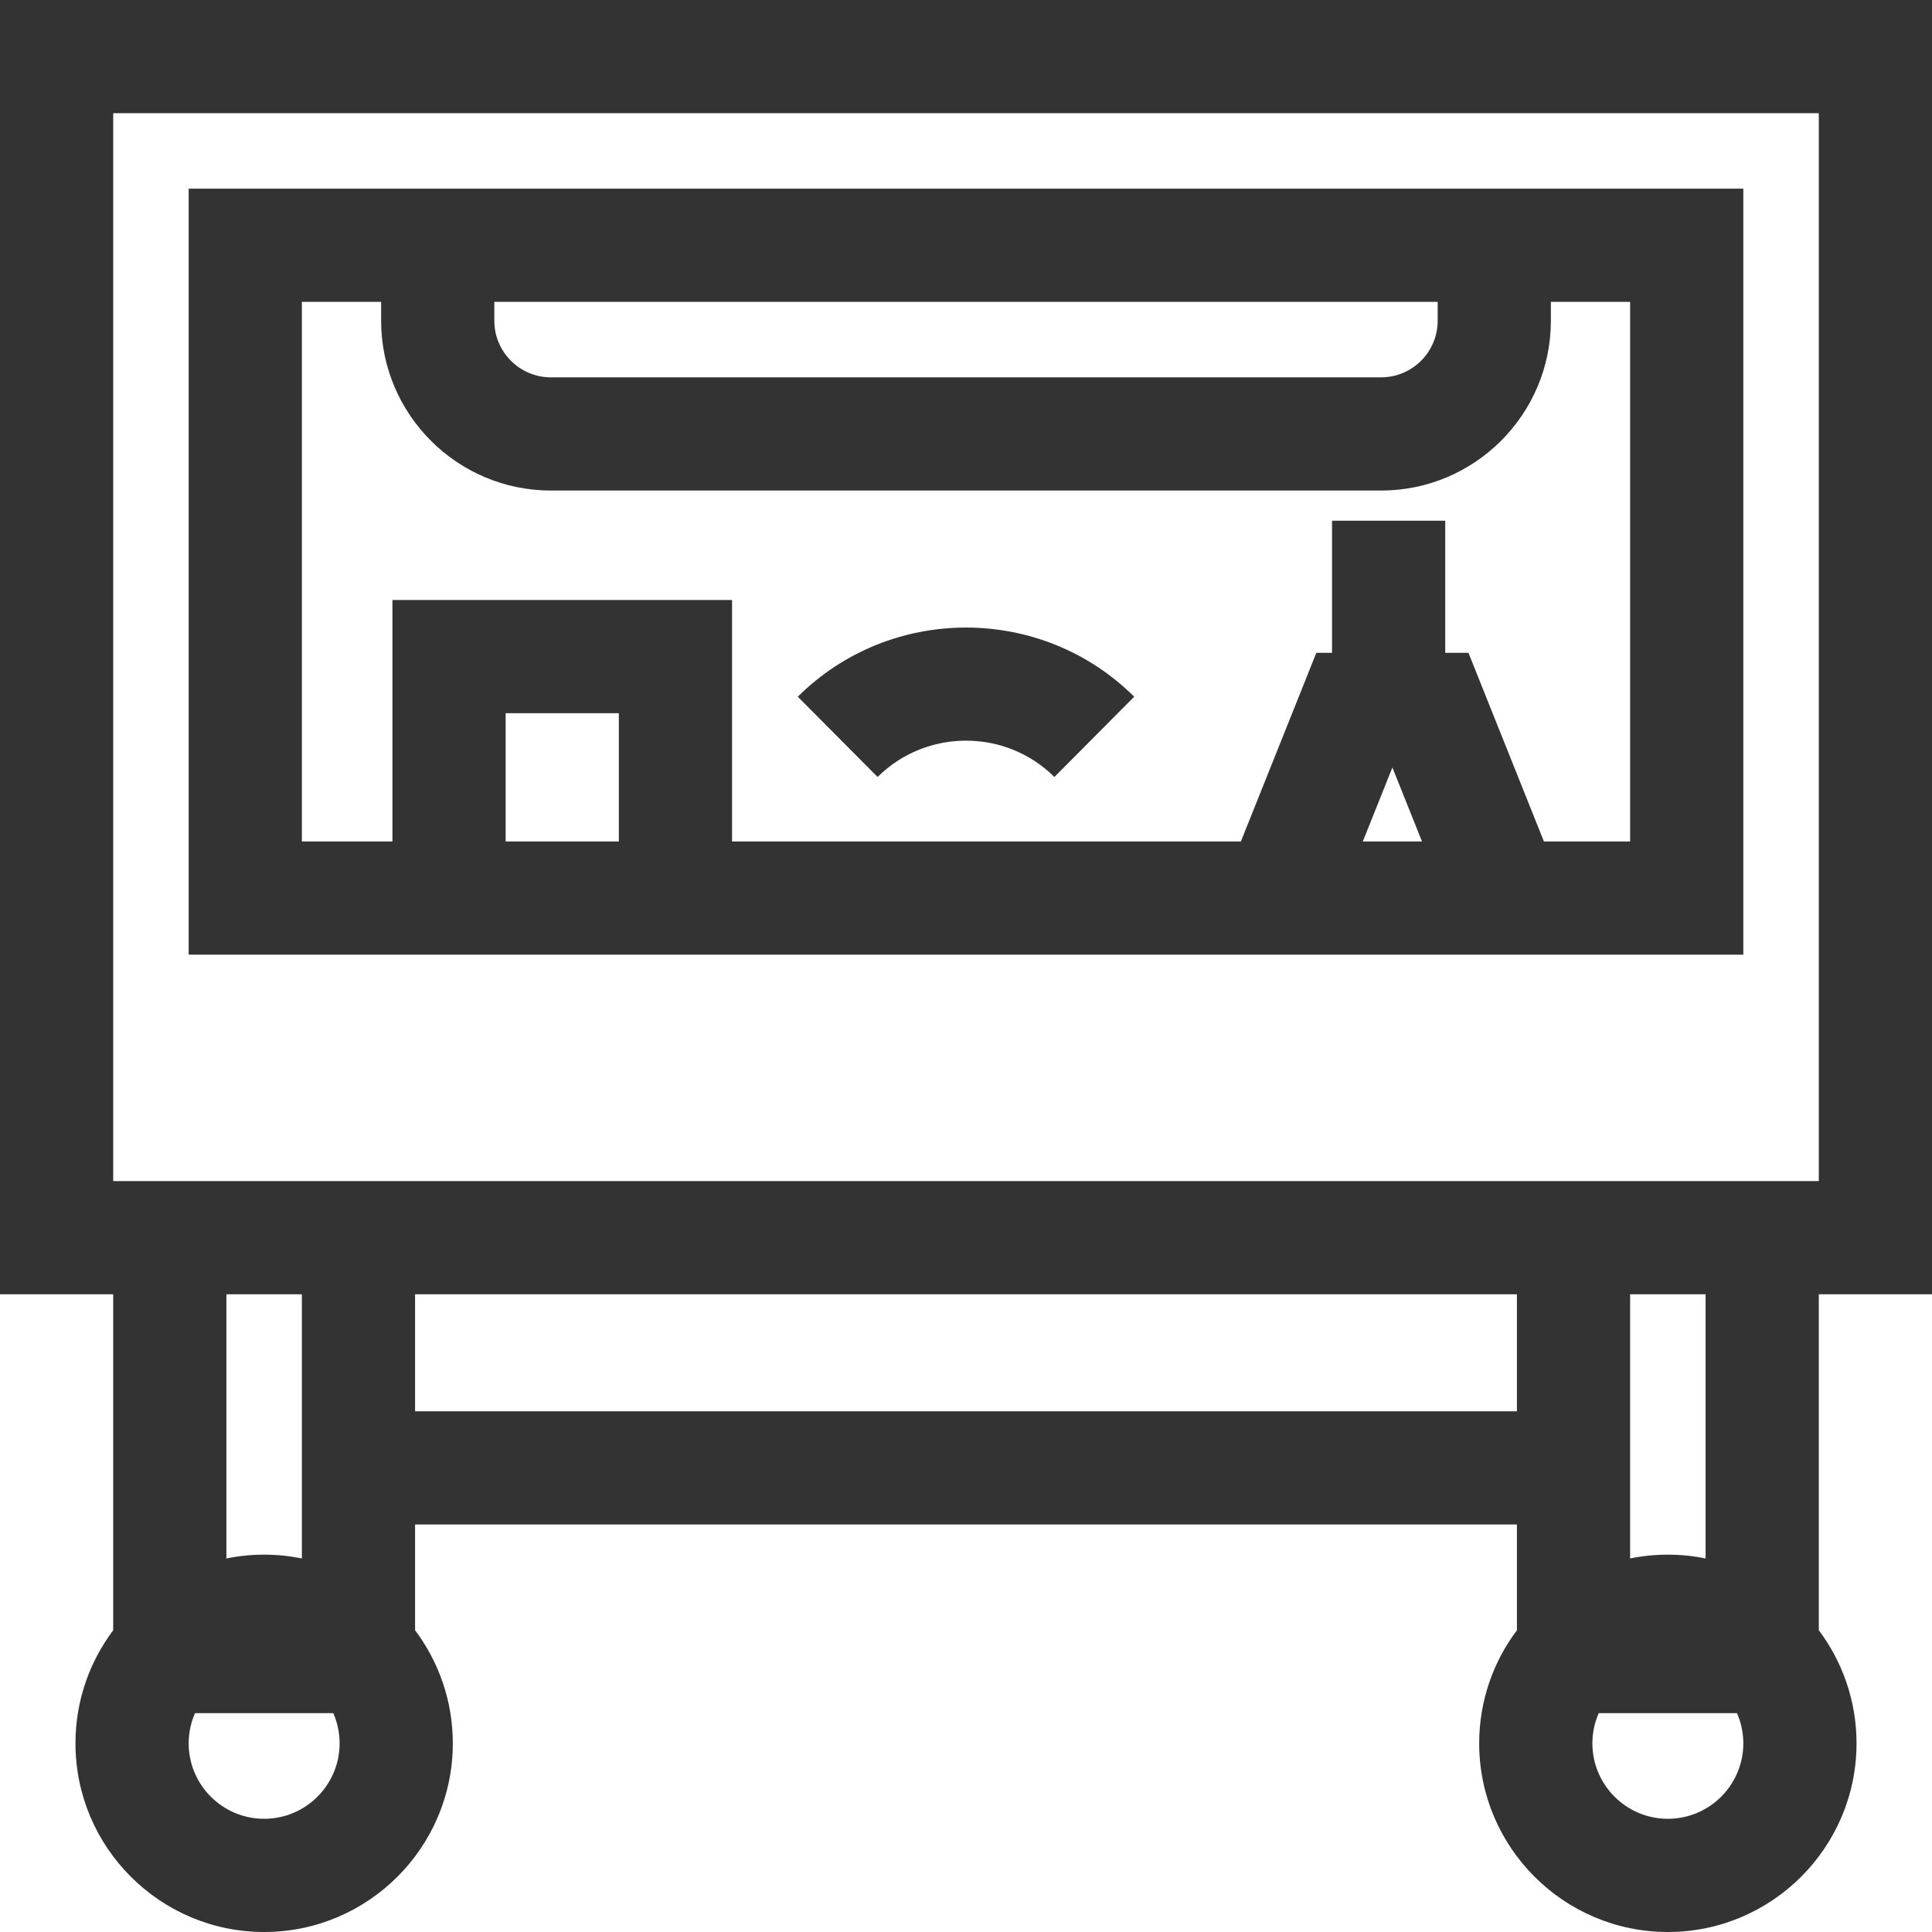
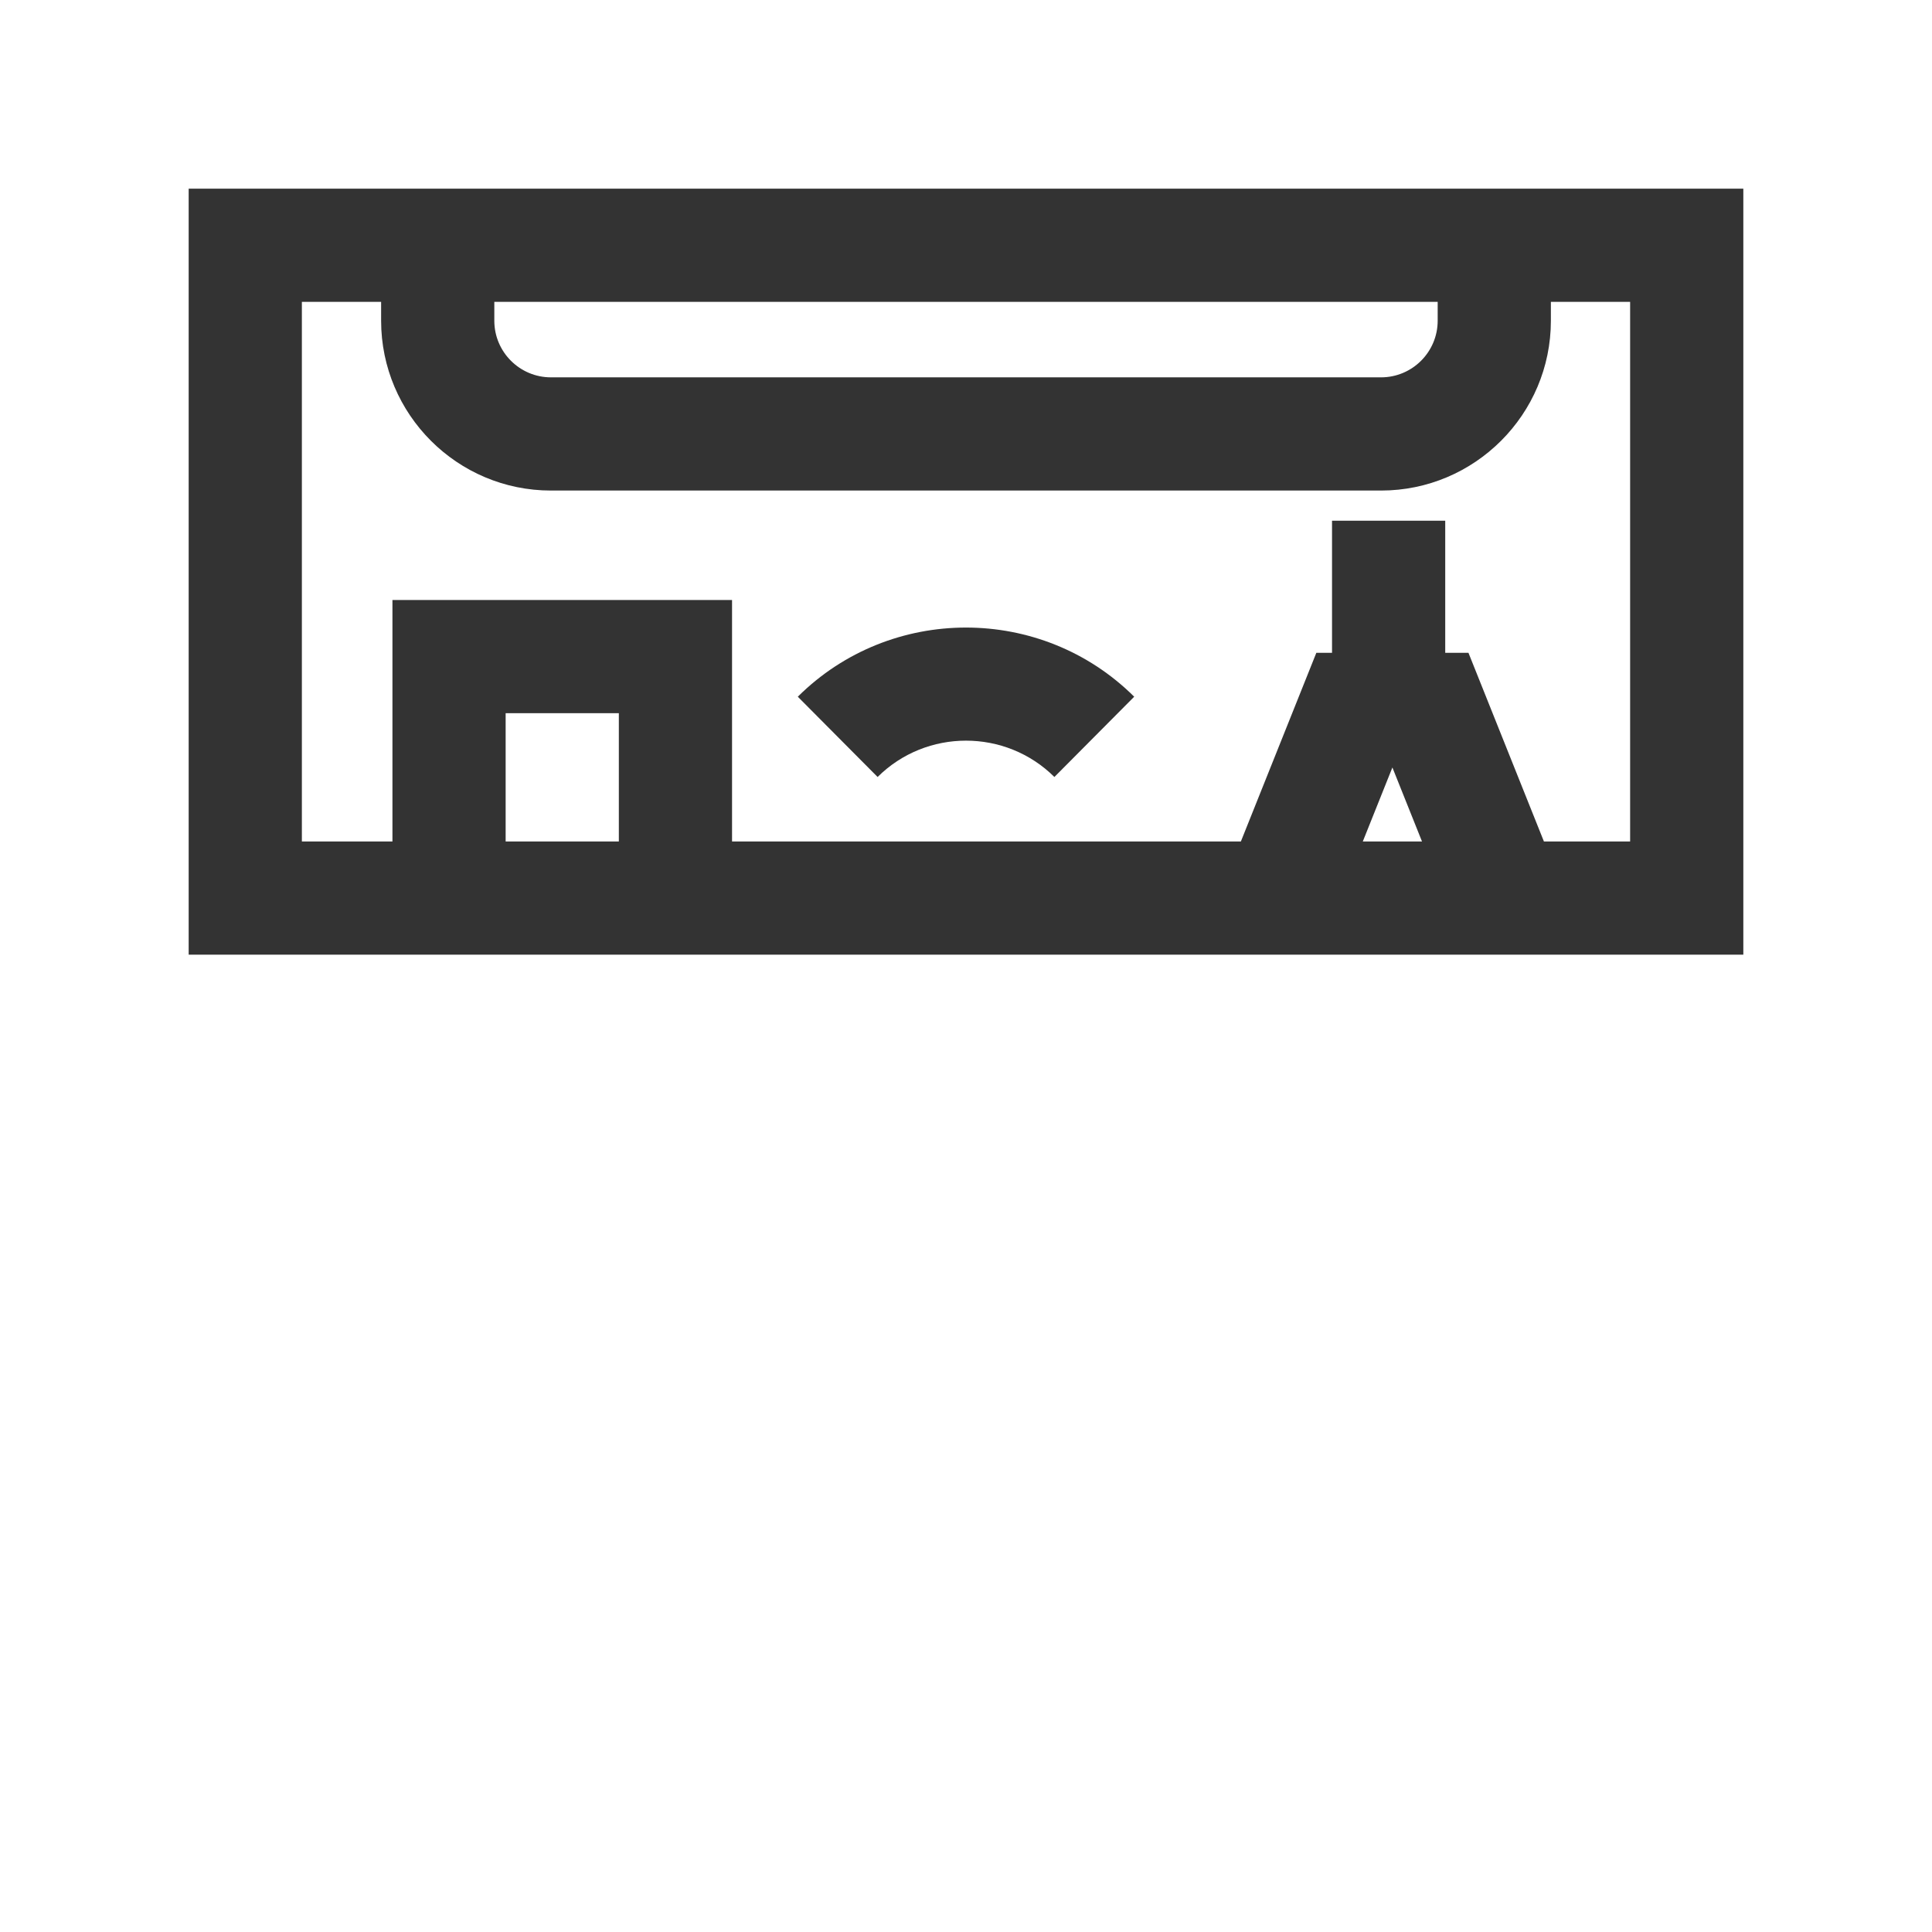
<svg xmlns="http://www.w3.org/2000/svg" version="1.1" id="Capa_1" x="0px" y="0px" viewBox="0 0 512 512" style="enable-background:new 0 0 512 512;" xml:space="preserve" width="512px" height="512px">
  <g>
    <g>
-       <path d="M512,343V0H0v343h30v89.035c-6.276,8.356-10,18.734-10,29.965c0,27.57,22.43,50,50,50s50-22.43,50-50    c0-11.232-3.724-21.609-10-29.965V404h292v28.035c-6.276,8.356-10,18.734-10,29.965c0,27.57,22.43,50,50,50s50-22.43,50-50    c0-11.232-3.724-21.609-10-29.965V343H512z M70,482c-11.028,0-20-8.972-20-20c0-2.845,0.606-5.548,1.682-8h36.637    c1.075,2.452,1.682,5.155,1.682,8C90,473.028,81.028,482,70,482z M60,413.006V343h20v70.006C76.768,412.347,73.424,412,70,412    S63.232,412.347,60,413.006z M402,374H110v-31h292V374z M442,482c-11.028,0-20-8.972-20-20c0-2.845,0.606-5.548,1.682-8h36.637    c1.075,2.452,1.682,5.155,1.682,8C462,473.028,453.028,482,442,482z M432,413.006V343h20v70.006    c-3.232-0.659-6.576-1.006-10-1.006S435.232,412.347,432,413.006z M30,313V30h452v283H30z" fill="#333333" />
-     </g>
+       </g>
  </g>
  <g>
    <g>
      <path d="M50,50v203h54h90h122.845h104.311H462V50H50z M131,80h250v5c0,8.271-6.729,15-15,15H146c-8.271,0-15-6.729-15-15V80z     M164,223h-30v-34h30V223z M361.155,223L369,203.389L376.845,223H361.155z M432,223h-22.845l-20-50H383v-35h-30v35h-4.155l-20,50    H194v-64h-90v64H80V80h21v5c0,24.813,20.187,45,45,45h220c24.813,0,45-20.187,45-45v-5h21V223z" fill="#333333" />
    </g>
  </g>
  <g>
    <g>
      <path d="M211.425,184.635l21.15,21.275c12.916-12.84,33.934-12.84,46.85,0l21.15-21.275    C275.996,160.201,236.004,160.201,211.425,184.635z" fill="#333333" />
    </g>
  </g>
  <g>
</g>
  <g>
</g>
  <g>
</g>
  <g>
</g>
  <g>
</g>
  <g>
</g>
  <g>
</g>
  <g>
</g>
  <g>
</g>
  <g>
</g>
  <g>
</g>
  <g>
</g>
  <g>
</g>
  <g>
</g>
  <g>
</g>
</svg>